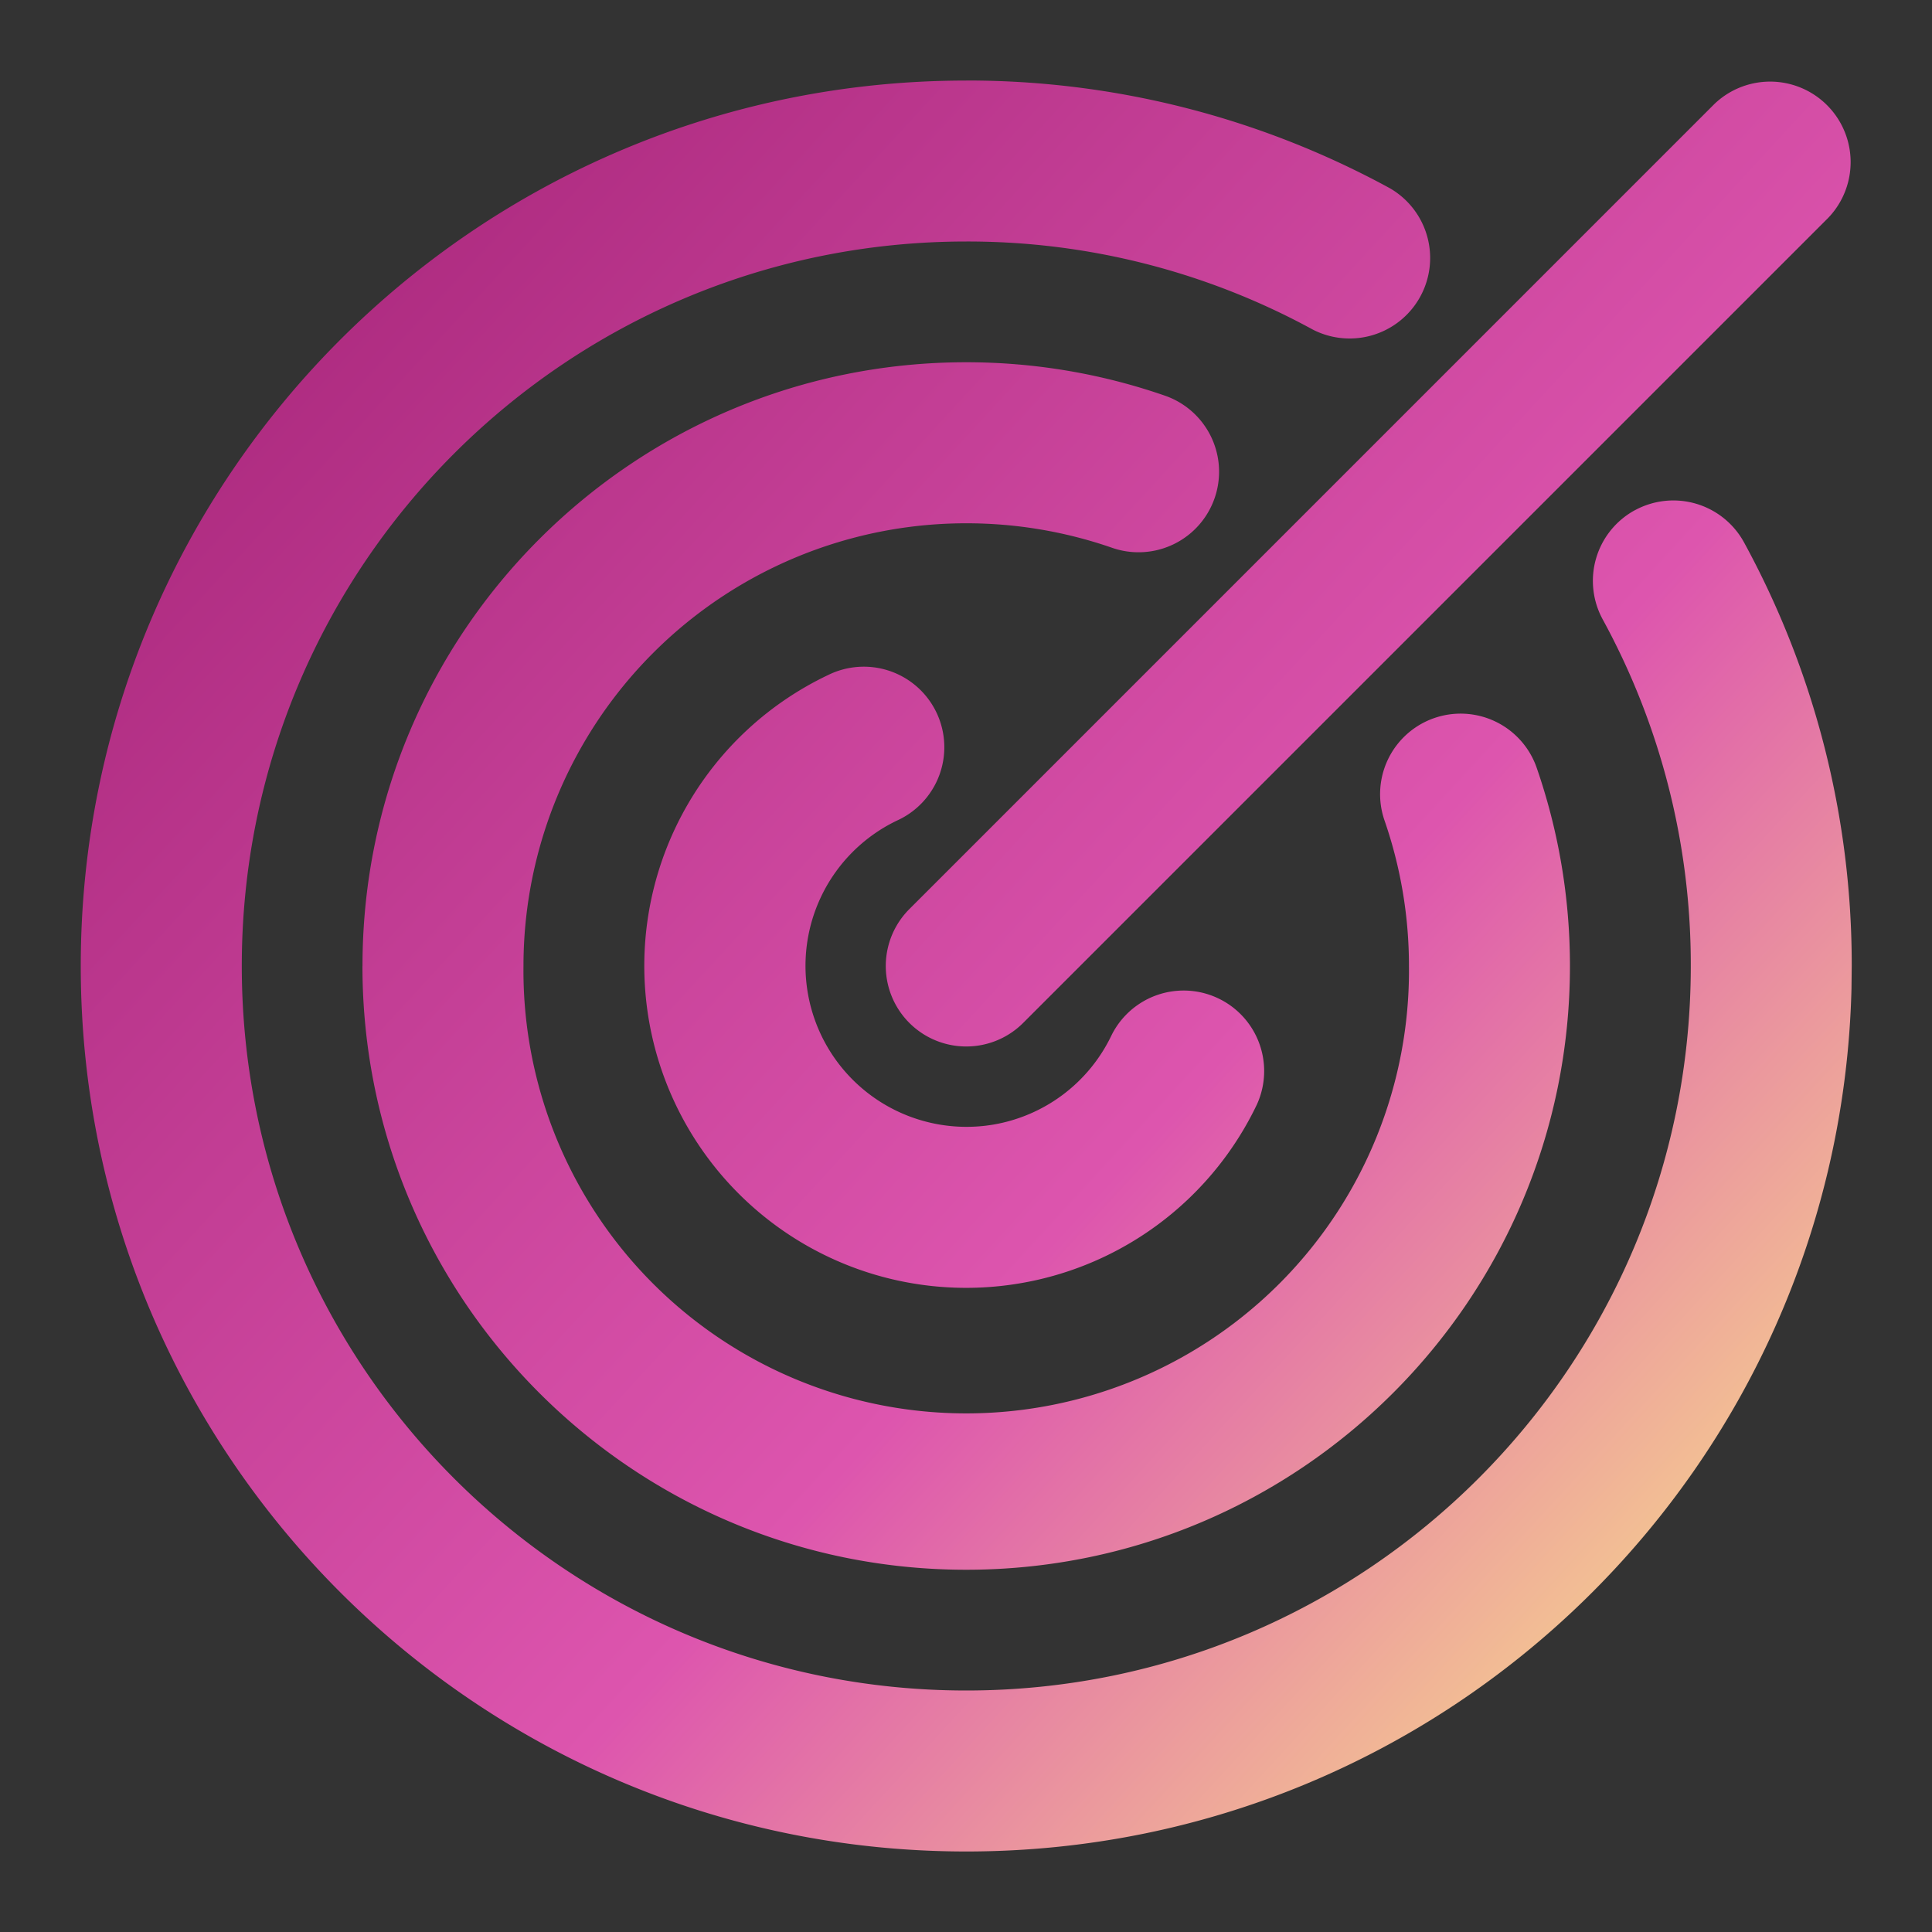
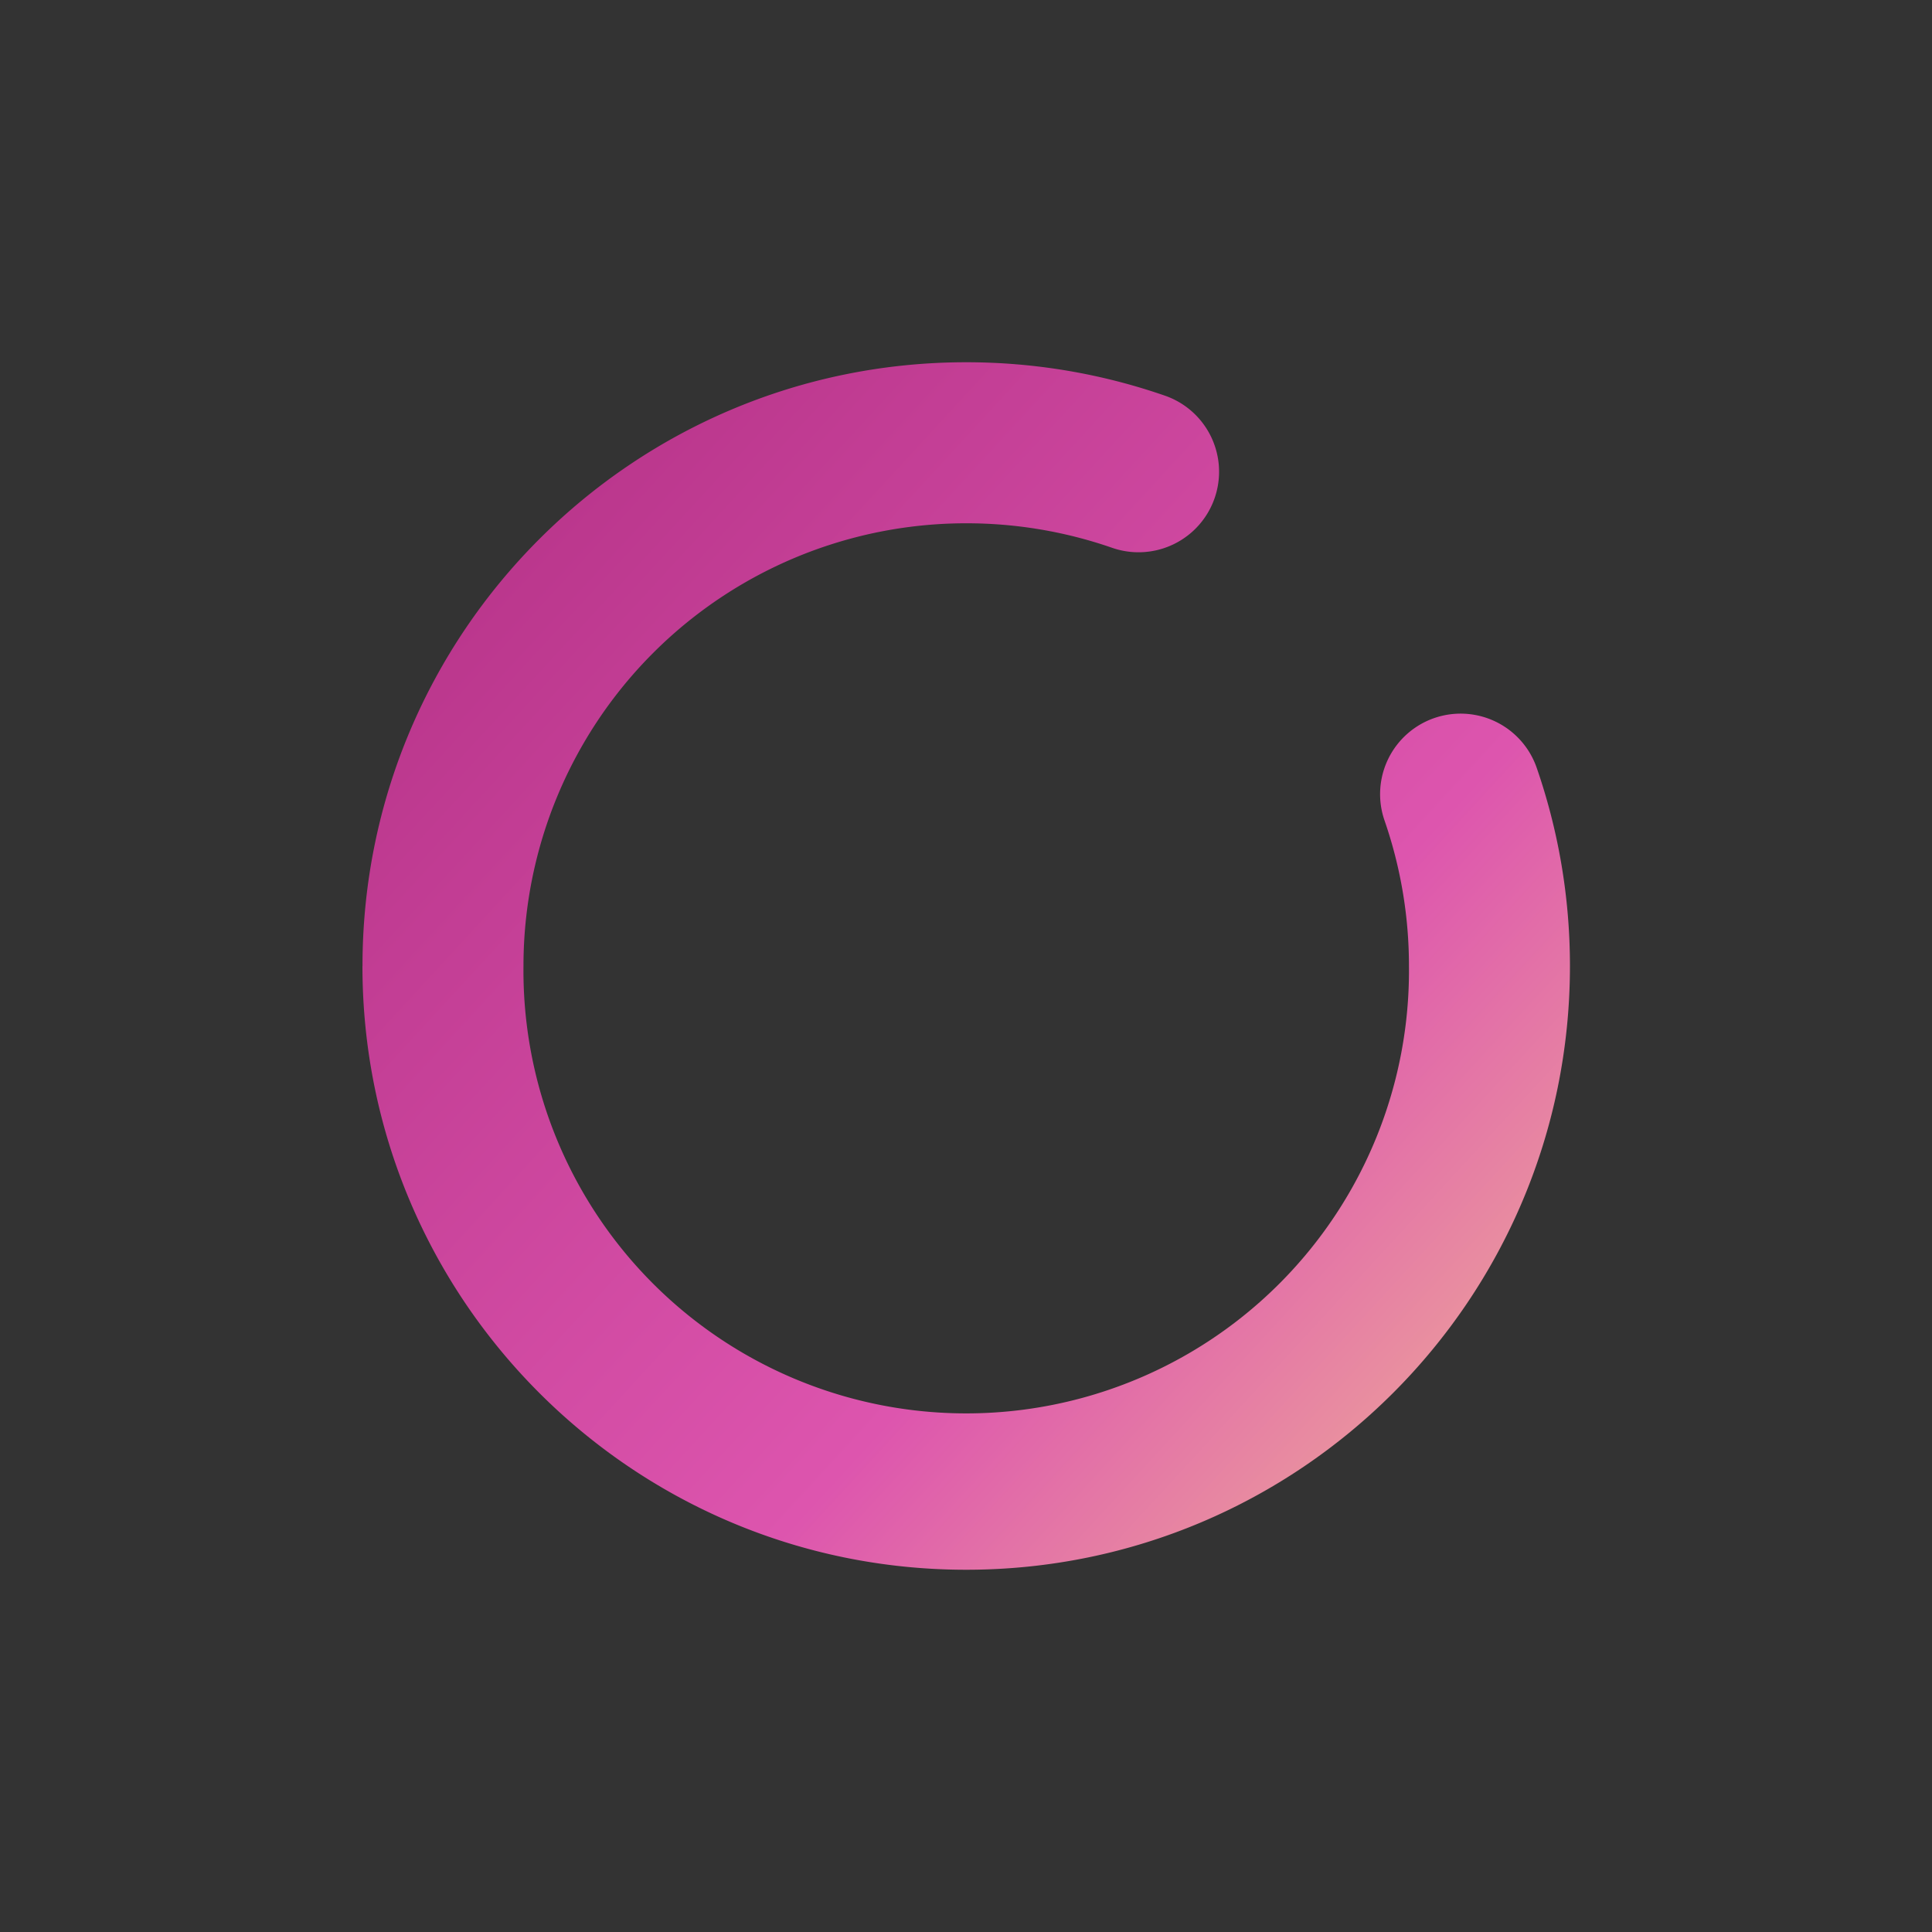
<svg xmlns="http://www.w3.org/2000/svg" width="40" height="40" fill="none">
  <rect width="100%" height="100%" fill="#333333" stroke="none" />
-   <path fill="url(#a)" d="M17.133 13.982a1.667 1.667 0 1 1 1.436 3.008 3.334 3.334 0 0 0 2 6.293 3.33 3.33 0 0 0 2.444-1.849 1.667 1.667 0 0 1 3.008 1.437 6.67 6.67 0 0 1-8.035 3.48 6.667 6.667 0 0 1-.854-12.369" />
  <path fill="url(#b)" d="M7.505 20c0-6.904 5.597-12.5 12.5-12.5 1.44 0 2.825.245 4.114.692a1.667 1.667 0 0 1-1.093 3.15 9.2 9.2 0 0 0-3.02-.508A9.166 9.166 0 0 0 10.838 20a9.167 9.167 0 1 0 18.333 0 9.2 9.2 0 0 0-.508-3.019 1.667 1.667 0 0 1 3.149-1.095c.448 1.29.692 2.675.692 4.114 0 6.904-5.596 12.5-12.5 12.5-6.903 0-12.5-5.596-12.5-12.5" />
-   <path fill="url(#c)" d="M33.847 10.565a1.667 1.667 0 0 1 2.261.664 18.25 18.25 0 0 1 2.23 8.772l-.005.472c-.25 9.907-8.36 17.86-18.327 17.86-10.126 0-18.334-8.207-18.334-18.332S9.879 1.668 20.002 1.668l.004-.001a18.25 18.25 0 0 1 8.771 2.231 1.667 1.667 0 0 1-1.596 2.926A14.9 14.9 0 0 0 20.009 5h-.003c-8.285 0-15 6.715-15 15s6.715 15 15 15 15-6.716 15-15v-.003a14.9 14.9 0 0 0-1.823-7.172 1.666 1.666 0 0 1 .664-2.261m1.647-8.41a1.667 1.667 0 0 1 2.357 2.357L21.184 21.178a1.666 1.666 0 1 1-2.357-2.356z" />
  <defs>
    <linearGradient id="a" x1="1.672" x2="39.796" y1="1.667" y2="36.75" gradientUnits="userSpaceOnUse">
      <stop stop-color="#A12074" />
      <stop offset=".6" stop-color="#DD55AE" />
      <stop offset="1" stop-color="#FFFB85" />
    </linearGradient>
    <linearGradient id="b" x1="1.672" x2="39.796" y1="1.667" y2="36.75" gradientUnits="userSpaceOnUse">
      <stop stop-color="#A12074" />
      <stop offset=".6" stop-color="#DD55AE" />
      <stop offset="1" stop-color="#FFFB85" />
    </linearGradient>
    <linearGradient id="c" x1="1.672" x2="39.796" y1="1.667" y2="36.75" gradientUnits="userSpaceOnUse">
      <stop stop-color="#A12074" />
      <stop offset=".6" stop-color="#DD55AE" />
      <stop offset="1" stop-color="#FFFB85" />
    </linearGradient>
  </defs>
</svg>